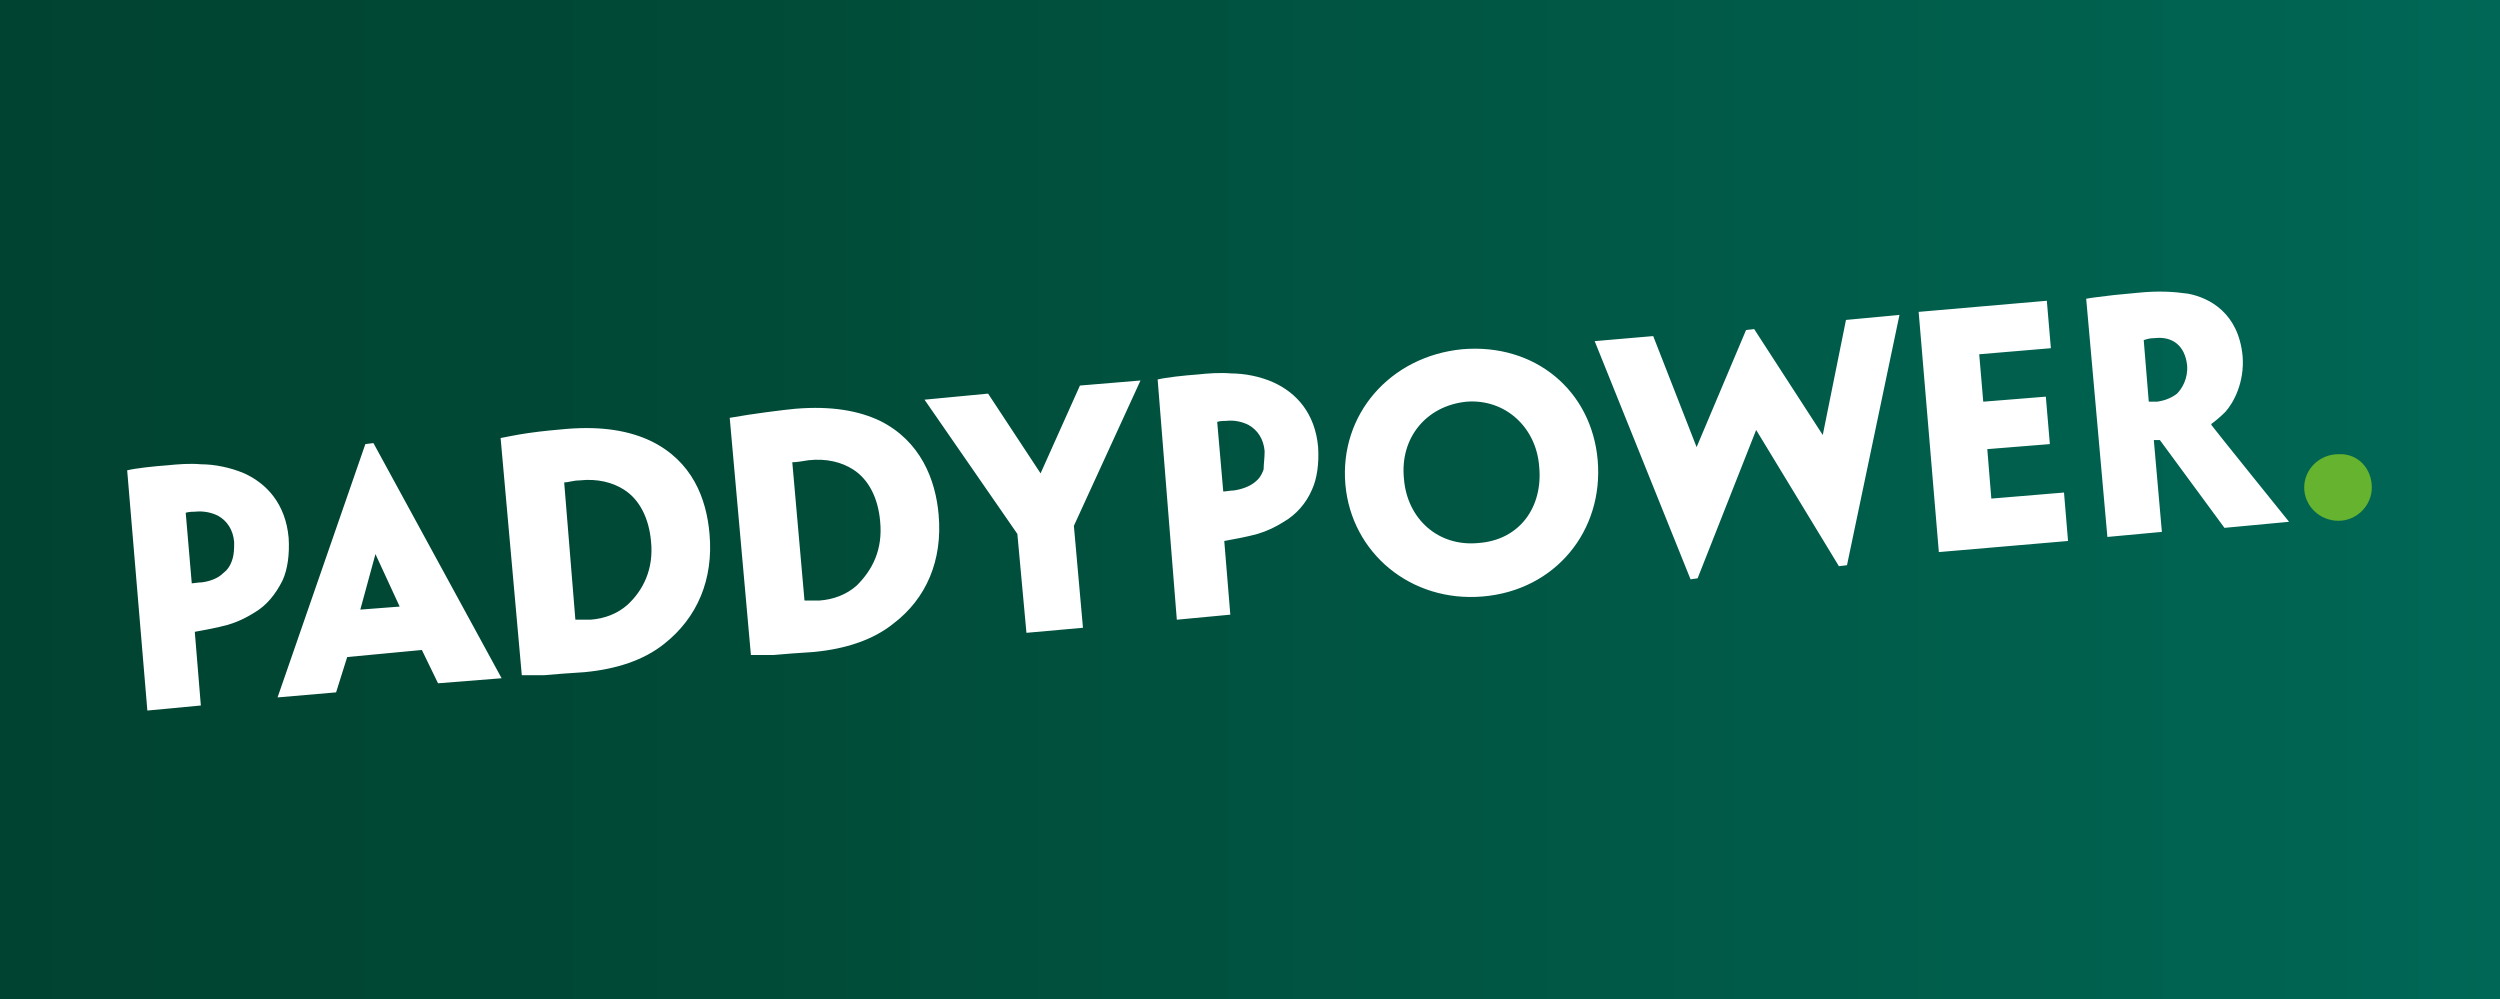
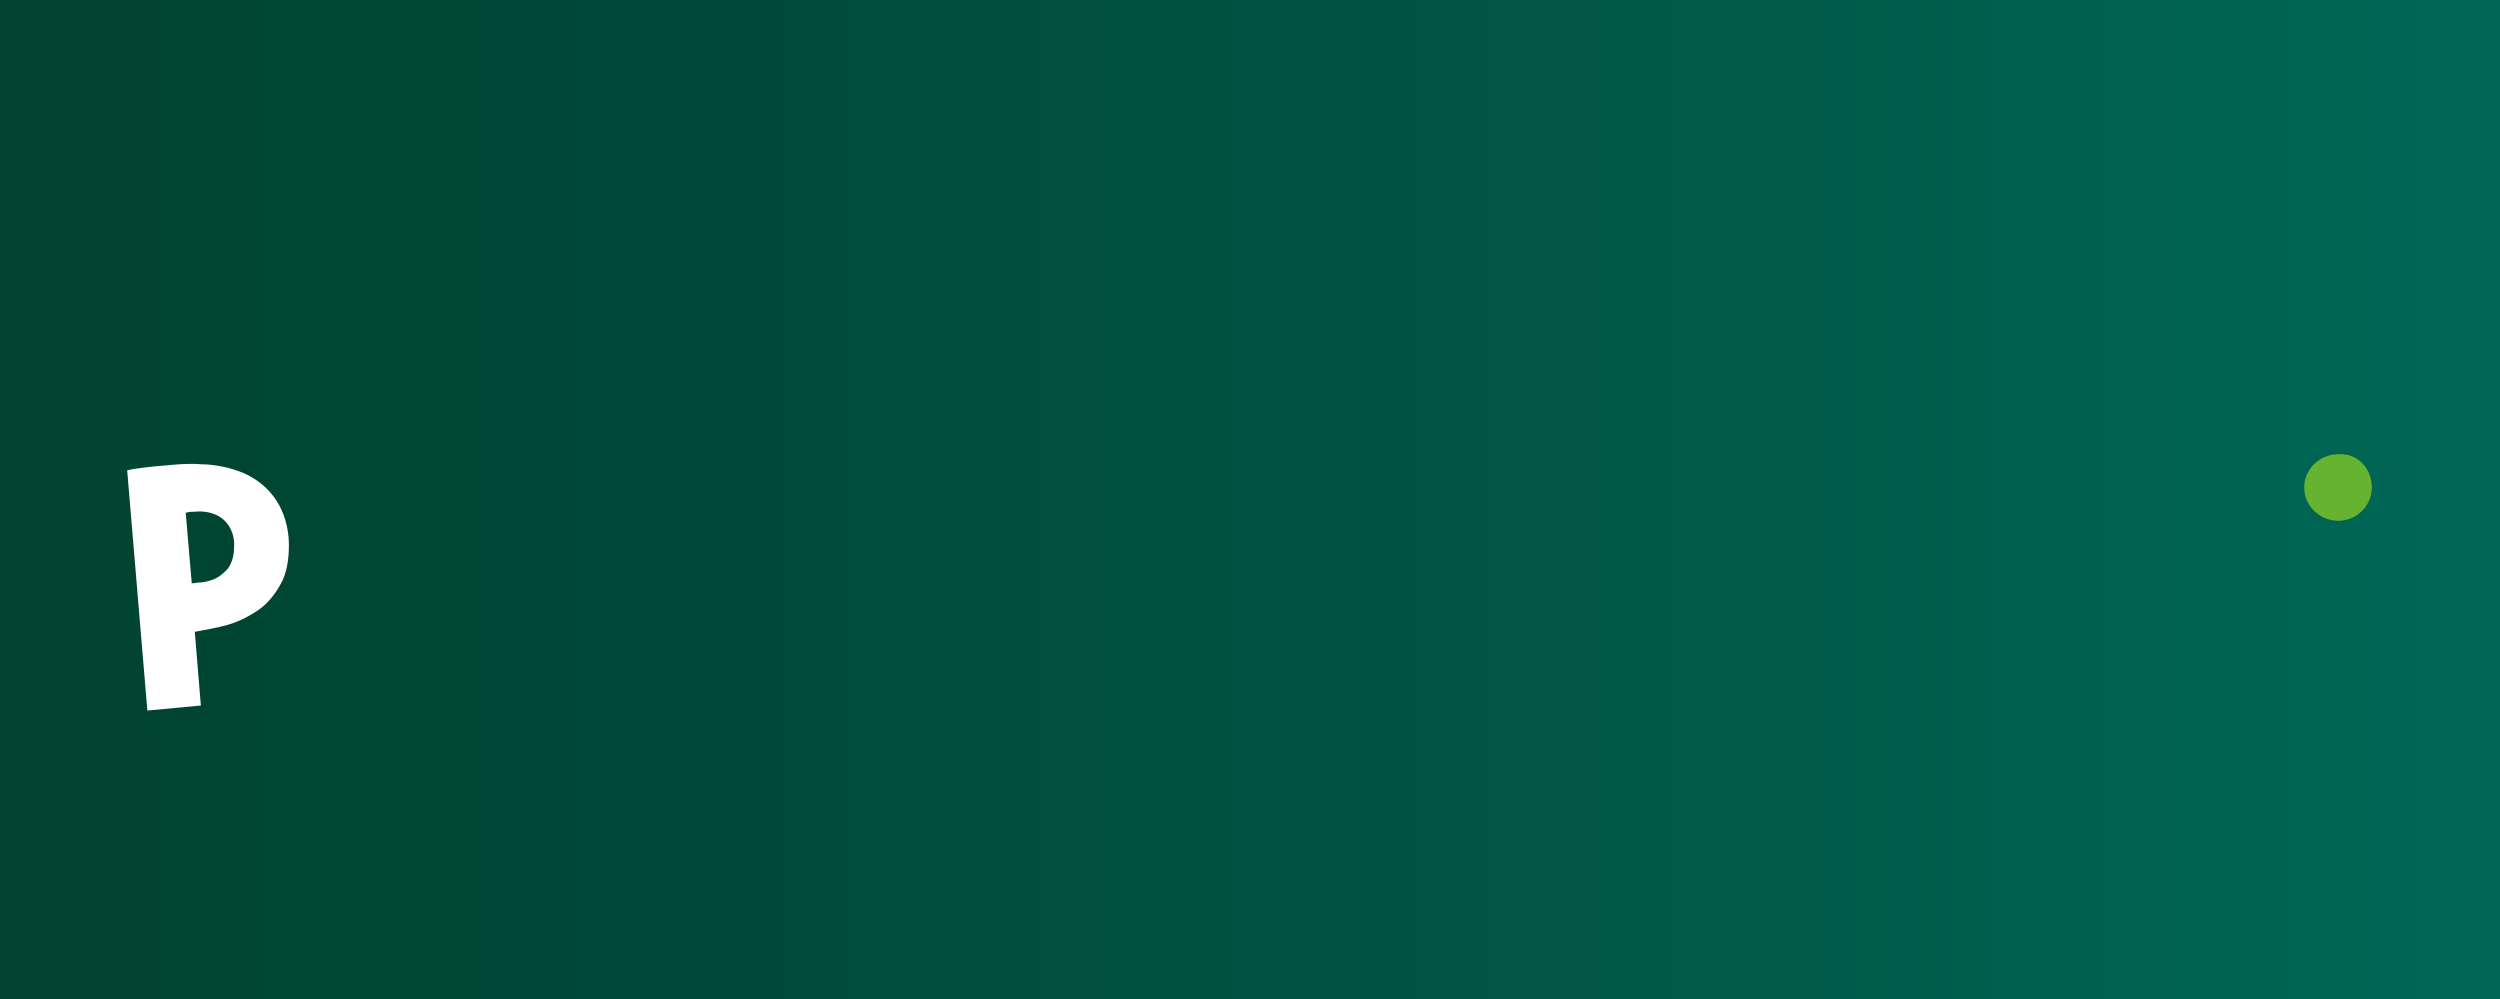
<svg xmlns="http://www.w3.org/2000/svg" id="Layer_3" x="0px" y="0px" viewBox="0 0 247.7 99" style="enable-background:new 0 0 247.7 99;" xml:space="preserve">
  <rect x="0" y="0" width="247.7" height="99" fill="#808080" stroke="none" />
  <style type="text/css"> .st0{fill:url(#SVGID_1_);} .st1{fill:#FFFFFF;} .st2{fill:#65B32E;} </style>
  <linearGradient id="SVGID_1_" gradientUnits="userSpaceOnUse" x1="0" y1="49.5" x2="247.667" y2="49.5">
    <stop offset="0" style="stop-color:#004330" />
    <stop offset="0.25" style="stop-color:#004936" />
    <stop offset="0.657" style="stop-color:#005946" />
    <stop offset="1" style="stop-color:#006756" />
  </linearGradient>
  <rect class="st0" width="247.7" height="99" />
  <path class="st1" d="M23.2,53.7c-0.1-1.2-0.7-2.1-1.6-2.6c-0.6-0.3-1.4-0.5-2.3-0.4c-0.2,0-0.5,0-0.9,0.1l0.6,7c0.1,0,0.7-0.1,1-0.1 c0.8-0.1,1.6-0.4,2.1-0.9c0.4-0.3,0.7-0.7,0.9-1.3C23.2,54.9,23.2,54.4,23.2,53.7L23.2,53.7z M12.6,46.6c0.8-0.2,2.6-0.4,4-0.5 c1-0.1,2.2-0.2,3.3-0.1c1.3,0,2.9,0.3,4.3,0.9c2.2,1,4.1,3,4.4,6.4c0.1,1.6-0.1,3.1-0.6,4.2c-0.7,1.4-1.6,2.5-2.8,3.2 c-0.8,0.5-1.6,0.9-2.6,1.2c-1.1,0.3-2.2,0.5-3.3,0.7l0.6,7.3l-5.3,0.5L12.6,46.6z" />
-   <path class="st1" d="M216.7,36.2c-0.2-1.9-1.4-2.9-3.2-2.7c-0.5,0-0.8,0.1-1.1,0.2l0.5,6.1c0.2,0,0.5,0,0.8,0c0.8-0.1,1.5-0.4,2-0.8 C216.2,38.5,216.8,37.5,216.7,36.2L216.7,36.2z M206.7,29.6c0.5-0.1,1.4-0.2,2.2-0.3c0.7-0.1,2.1-0.2,3-0.3c2-0.2,3.5-0.1,4.9,0.1 c2.1,0.4,5,1.9,5.4,6.2c0.2,2.6-0.9,4.6-1.7,5.5c-0.5,0.5-1.1,1-1.4,1.2l0,0.1c0.2,0.3,7.7,9.6,7.7,9.6l-6.4,0.6 c0,0-4.2-5.7-6.4-8.7l-0.6,0l0.8,9.1l-5.4,0.5L206.7,29.6z M190.1,30.9l12.7-1.1l0.4,4.7l-7.1,0.6l0.4,4.7l6.2-0.5l0.4,4.7l-6.2,0.5 l0.4,4.9l7.2-0.6l0.4,4.8l-12.8,1.1L190.1,30.9z M183,56l-0.8,0.1l-8.2-13.5l-5.8,14.7l-0.7,0.1l-9.5-23.6l5.8-0.5l4.3,11l4.9-11.6 l0.8-0.1l6.8,10.5l2.3-11.4l5.3-0.5L183,56z M152.5,46.2c-0.3-3.9-3.4-6.7-7.2-6.4c-4,0.4-6.6,3.6-6.2,7.6c0.3,4,3.4,6.8,7.4,6.4 C150.6,53.5,152.9,50.2,152.5,46.2L152.5,46.2z M158.3,45.6c0.6,7-4.2,12.9-11.4,13.5c-7.1,0.6-13-4.3-13.6-11.1 c-0.6-6.9,4.4-12.7,11.6-13.4C152.1,34,157.7,38.7,158.3,45.6L158.3,45.6z M125.3,44.7c-0.1-1.2-0.7-2.1-1.6-2.6 c-0.6-0.3-1.4-0.5-2.2-0.4c-0.2,0-0.6,0-0.9,0.1l0.6,6.9c0.2,0,0.7-0.1,1-0.1c0.8-0.1,1.6-0.4,2.1-0.8c0.4-0.3,0.7-0.7,0.9-1.3 C125.2,46,125.3,45.4,125.3,44.7L125.3,44.7z M114.7,37.6c0.8-0.2,2.6-0.4,4-0.5c0.9-0.1,2.2-0.2,3.3-0.1c1.3,0,2.9,0.3,4.2,0.9 c2.2,1,4.1,3,4.4,6.4c0.1,1.6-0.1,3.1-0.6,4.2c-0.6,1.4-1.6,2.5-2.8,3.2c-0.8,0.5-1.6,0.9-2.6,1.2c-1.1,0.3-2.2,0.5-3.3,0.7l0.6,7.3 l-5.3,0.5L114.7,37.6z M106.4,52.1l0.9,10.1l-5.6,0.5l-0.9-9.8l-9.2-13.3l6.3-0.6l5.2,7.9l3.9-8.7l6-0.5L106.4,52.1z M87.2,51.6 c-0.2-2.2-1.1-4.1-2.7-5.1c-1.1-0.7-2.6-1.1-4.4-0.9c-0.6,0.1-1.2,0.2-1.6,0.2l1.2,13.6c0,0.1,0,0.1,0.1,0.1c0.5,0,0.9,0,1.4,0 c1.4-0.1,2.7-0.6,3.7-1.5C86.4,56.5,87.5,54.5,87.2,51.6L87.2,51.6z M93,51c0.4,4.5-1.2,8.3-4.5,10.8c-2,1.6-4.7,2.5-7.9,2.8 c-1.5,0.1-3,0.2-4,0.3c-0.6,0-1.5,0-2.2,0l-2.1-23.5c2.2-0.4,5.4-0.8,6.5-0.9c3.6-0.3,6.3,0.2,8.4,1.2C91.2,43.7,92.7,47.5,93,51 L93,51z M64.5,53.6c-0.2-2.2-1.1-4.1-2.7-5.1c-1.1-0.7-2.6-1.1-4.4-0.9c-0.6,0-1.1,0.2-1.5,0.2L57,61.3c0,0.1,0,0.1,0.1,0.1 c0.4,0,0.9,0,1.4,0c1.4-0.1,2.7-0.6,3.7-1.5C63.7,58.5,64.8,56.4,64.5,53.6L64.5,53.6z M70.3,52.9c0.4,4.5-1.2,8.3-4.5,10.9 c-2,1.6-4.7,2.5-7.9,2.8c-1.5,0.1-3,0.2-4,0.3c-0.6,0-1.6,0-2.2,0l-2.1-23.5c0.6-0.1,1.4-0.3,2.8-0.5c1.4-0.2,2.6-0.3,3.7-0.4 c3.6-0.3,6.3,0.2,8.4,1.2C68.6,45.7,70,49.4,70.3,52.9L70.3,52.9z M39.6,60.1l-2.4-5.2l-1.5,5.5L39.6,60.1z M34.4,65.1l-1.1,3.5 l-5.8,0.5L36.2,44l0.8-0.1l12.7,23.3l-6.3,0.5l-1.6-3.3L34.4,65.1z" />
  <path class="st2" d="M235,48.3c0,1.8-1.5,3.3-3.3,3.3c-1.9,0-3.4-1.5-3.4-3.3c0-1.8,1.5-3.3,3.4-3.3C233.6,44.9,235,46.4,235,48.3" />
</svg>